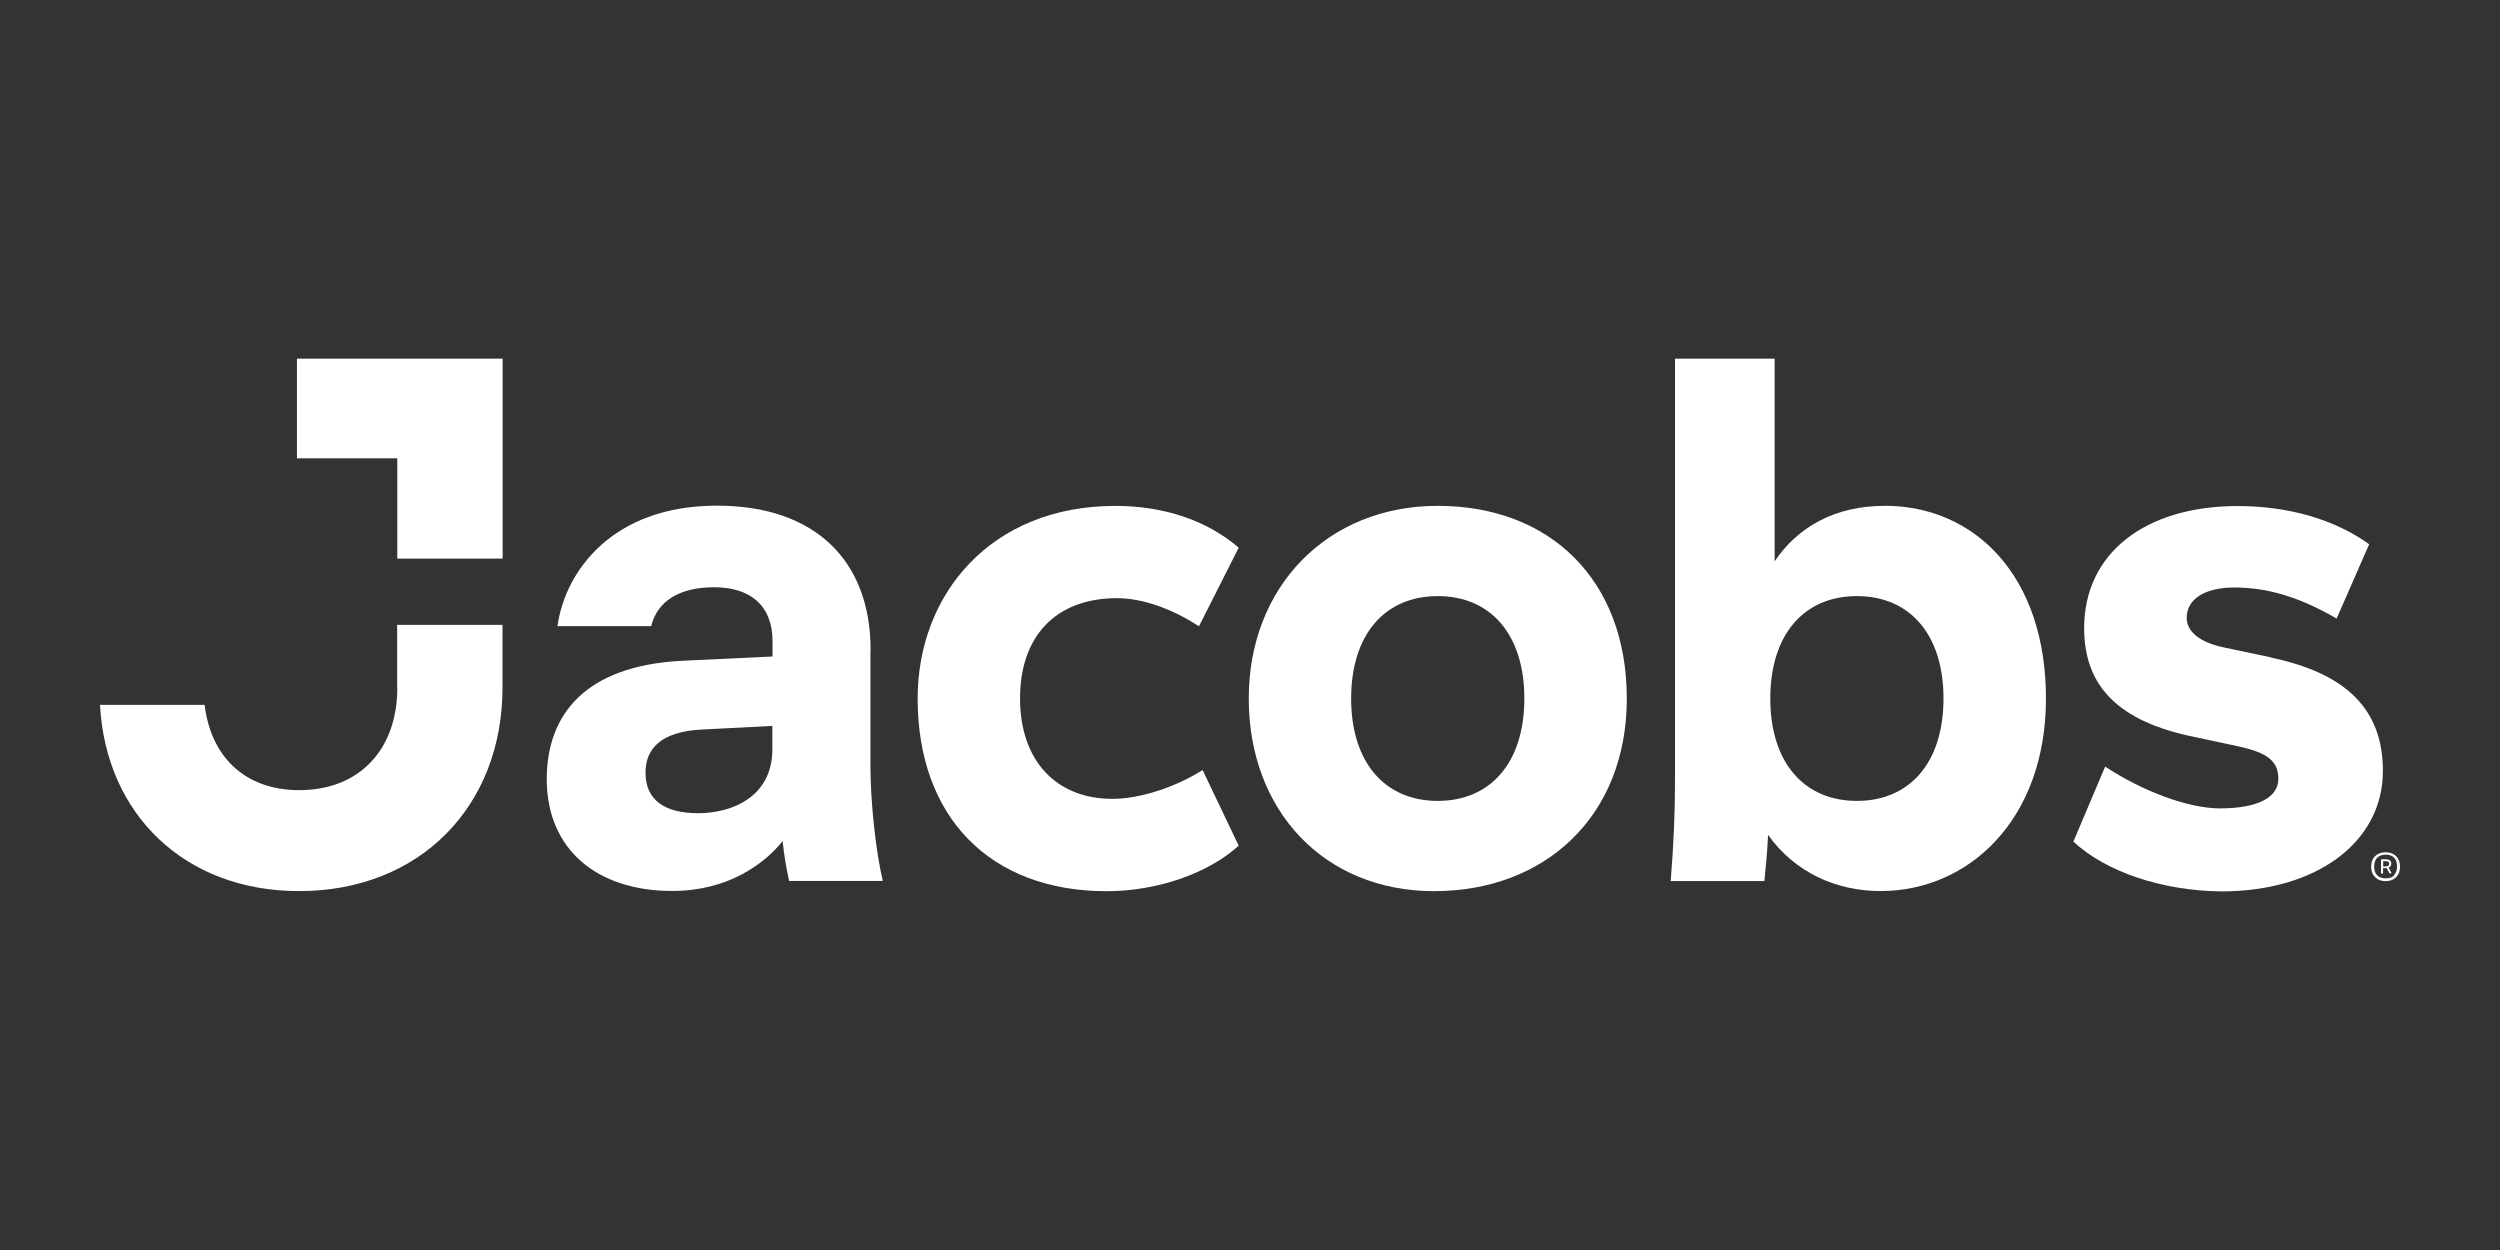
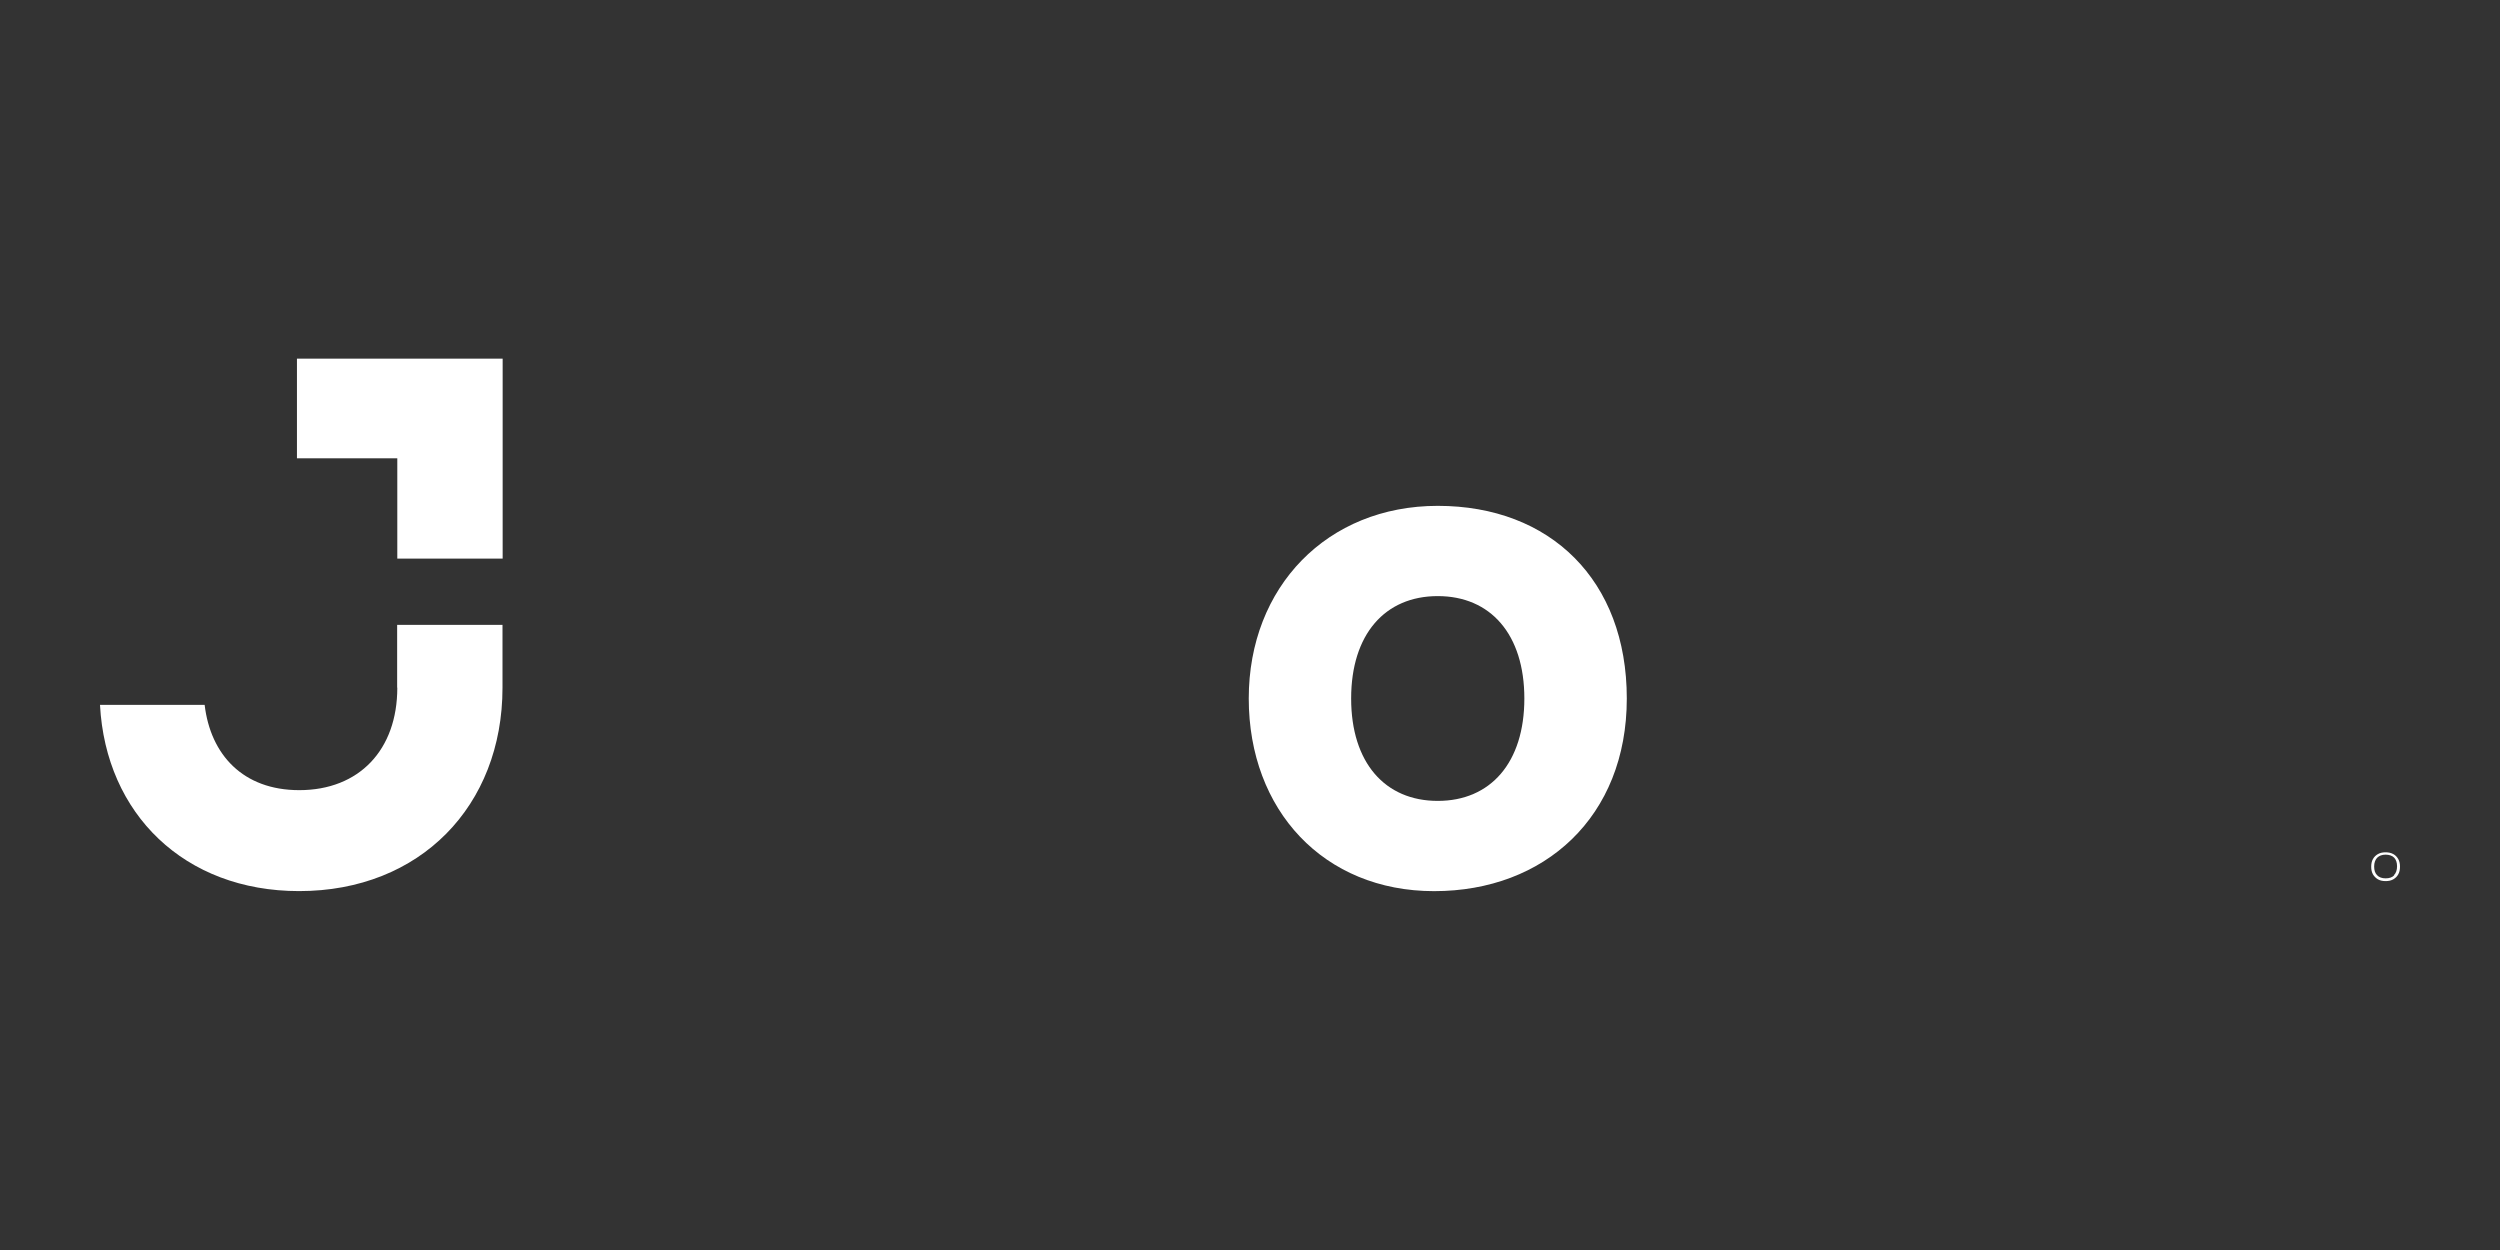
<svg xmlns="http://www.w3.org/2000/svg" id="Layer_1" data-name="Layer 1" viewBox="0 0 500 250">
  <rect x="0" y="0" width="500" height="250" fill="#333333" stroke="none" />
  <defs>
    <style>
      .cls-1 {
        fill: #fff;
      }
    </style>
  </defs>
  <path class="cls-1" d="M79.46,137.55c0,12.43-7.64,20.48-19.61,20.48-11.24,0-17.74-7.08-18.92-17.05h-20.93c1.15,21.79,16.87,37.24,39.82,37.24,24.23,0,40.68-17.05,40.68-40.68v-12.57h-21.07v12.57h.04,0Z" />
-   <path class="cls-1" d="M223.48,119.64c5.21,0,11.24,2.29,16.31,5.62l7.95-15.72c-6.35-5.48-15-8.36-24.68-8.36-24.96,0-39.53,17.74-39.53,38.53,0,23.67,14.44,38.53,37.8,38.53,9.96,0,20.2-3.47,26.41-9.1l-7.22-15.13c-5.48,3.47-12.57,5.76-18.05,5.76-11.24,0-18.46-7.64-18.46-20.07s7.08-20.07,19.48-20.07h0Z" />
-   <path class="cls-1" d="M174.12,130.01c0-17.88-11.1-28.88-30.72-28.88-21.21,0-30.44,13.43-31.9,24.09h18.74c1.15-4.76,5.35-7.77,12.57-7.77s11.7,3.61,11.7,10.83v3.02l-18.19.86c-19.19,1-26.97,10.69-26.97,23.67,0,13.99,9.96,22.36,25.1,22.36,11.24,0,18.46-5.48,22.08-9.96.28,3.02.86,5.9,1.29,7.95h18.74c-1.45-6.07-2.47-16.04-2.47-22.94v-23.22h.04,0ZM154.48,149.8c0,9.69-8.22,12.84-14.86,12.84s-10.52-2.6-10.52-8.09c0-4.76,3.02-8.22,11.24-8.64l14.13-.73v4.62h0Z" />
  <polygon class="cls-1" points="59.39 91.66 79.46 91.66 79.46 111.72 100.53 111.72 100.53 71.73 59.39 71.73 59.39 91.66" />
  <path class="cls-1" d="M287.55,101.17c-22.08,0-37.8,16.17-37.8,38.53s15,38.53,37.08,38.53,38.53-14.86,38.53-38.53-15.31-38.53-37.8-38.53ZM287.55,160.18c-10.55,0-17.32-7.64-17.32-20.48s6.77-20.48,17.32-20.48,17.32,7.64,17.32,20.48-6.77,20.48-17.32,20.48Z" />
-   <path class="cls-1" d="M454.21,131.48l-9.51-2.01c-4.76-1-7.36-3.16-7.36-5.9,0-3.74,3.61-6.07,9.51-6.07,6.63,0,12.98,1.88,20.48,6.21l6.5-14.86c-6.77-4.89-16-7.64-26.28-7.64-18.6,0-30.72,9.51-30.72,24.4,0,11.84,7.08,18.74,22.08,21.79l8.81,1.88c5.9,1.29,7.95,3.02,7.95,6.5,0,3.74-4.17,5.9-11.7,5.9-6.21,0-15.31-3.33-22.94-8.36l-6.35,15c6.5,6.07,17.74,9.83,29.58,9.96,19.05,0,32.32-9.83,32.32-24.09,0-12.25-7.22-19.48-22.36-22.67v-.04h0Z" />
-   <path class="cls-1" d="M376.87,101.17c-9.83,0-17.32,4.2-21.94,11.1v-40.54h-19.93v84.14c0,6.95-.28,12.98-.86,20.34h18.74c.28-2.88.59-5.93.73-9.24,5.35,7.5,13.57,11.24,22.53,11.24,17.46,0,33.05-14.13,33.05-38.53s-14.13-38.53-32.32-38.53h0ZM371.38,160.18c-10.55,0-17.32-7.64-17.32-20.48s6.77-20.48,17.32-20.48,17.32,7.64,17.32,20.48-6.77,20.48-17.32,20.48Z" />
  <path class="cls-1" d="M479.65,171.81c-.24-.41-.55-.76-1-1s-.94-.35-1.53-.35-1.08.1-1.53.35c-.41.24-.76.55-1,1-.24.41-.35.94-.35,1.53s.1,1.08.35,1.53c.24.41.59.76,1,1,.41.24.94.35,1.53.35s1.08-.1,1.53-.35c.41-.24.76-.55,1-1,.24-.41.35-.94.35-1.53s-.1-1.08-.35-1.53ZM478.82,175.08c-.39.41-.98.59-1.7.59s-1.32-.21-1.7-.63c-.41-.41-.59-.98-.59-1.74s.21-1.32.59-1.74c.41-.41.98-.63,1.7-.63s1.32.21,1.7.59c.39.41.59.98.59,1.74s-.21,1.35-.59,1.74v.07h0Z" />
-   <path class="cls-1" d="M478.26,172.75c0-.59-.39-.9-1.18-.9h-.39l-.49.04v2.82h.41v-1.08h.73l.55,1.04h.45l-.63-1.15c.39-.14.55-.41.55-.8l-.04.04h.02ZM477.05,173.3h-.41v-1.08h.45l.59.1.17.41c0,.39-.28.55-.8.55h0Z" />
</svg>